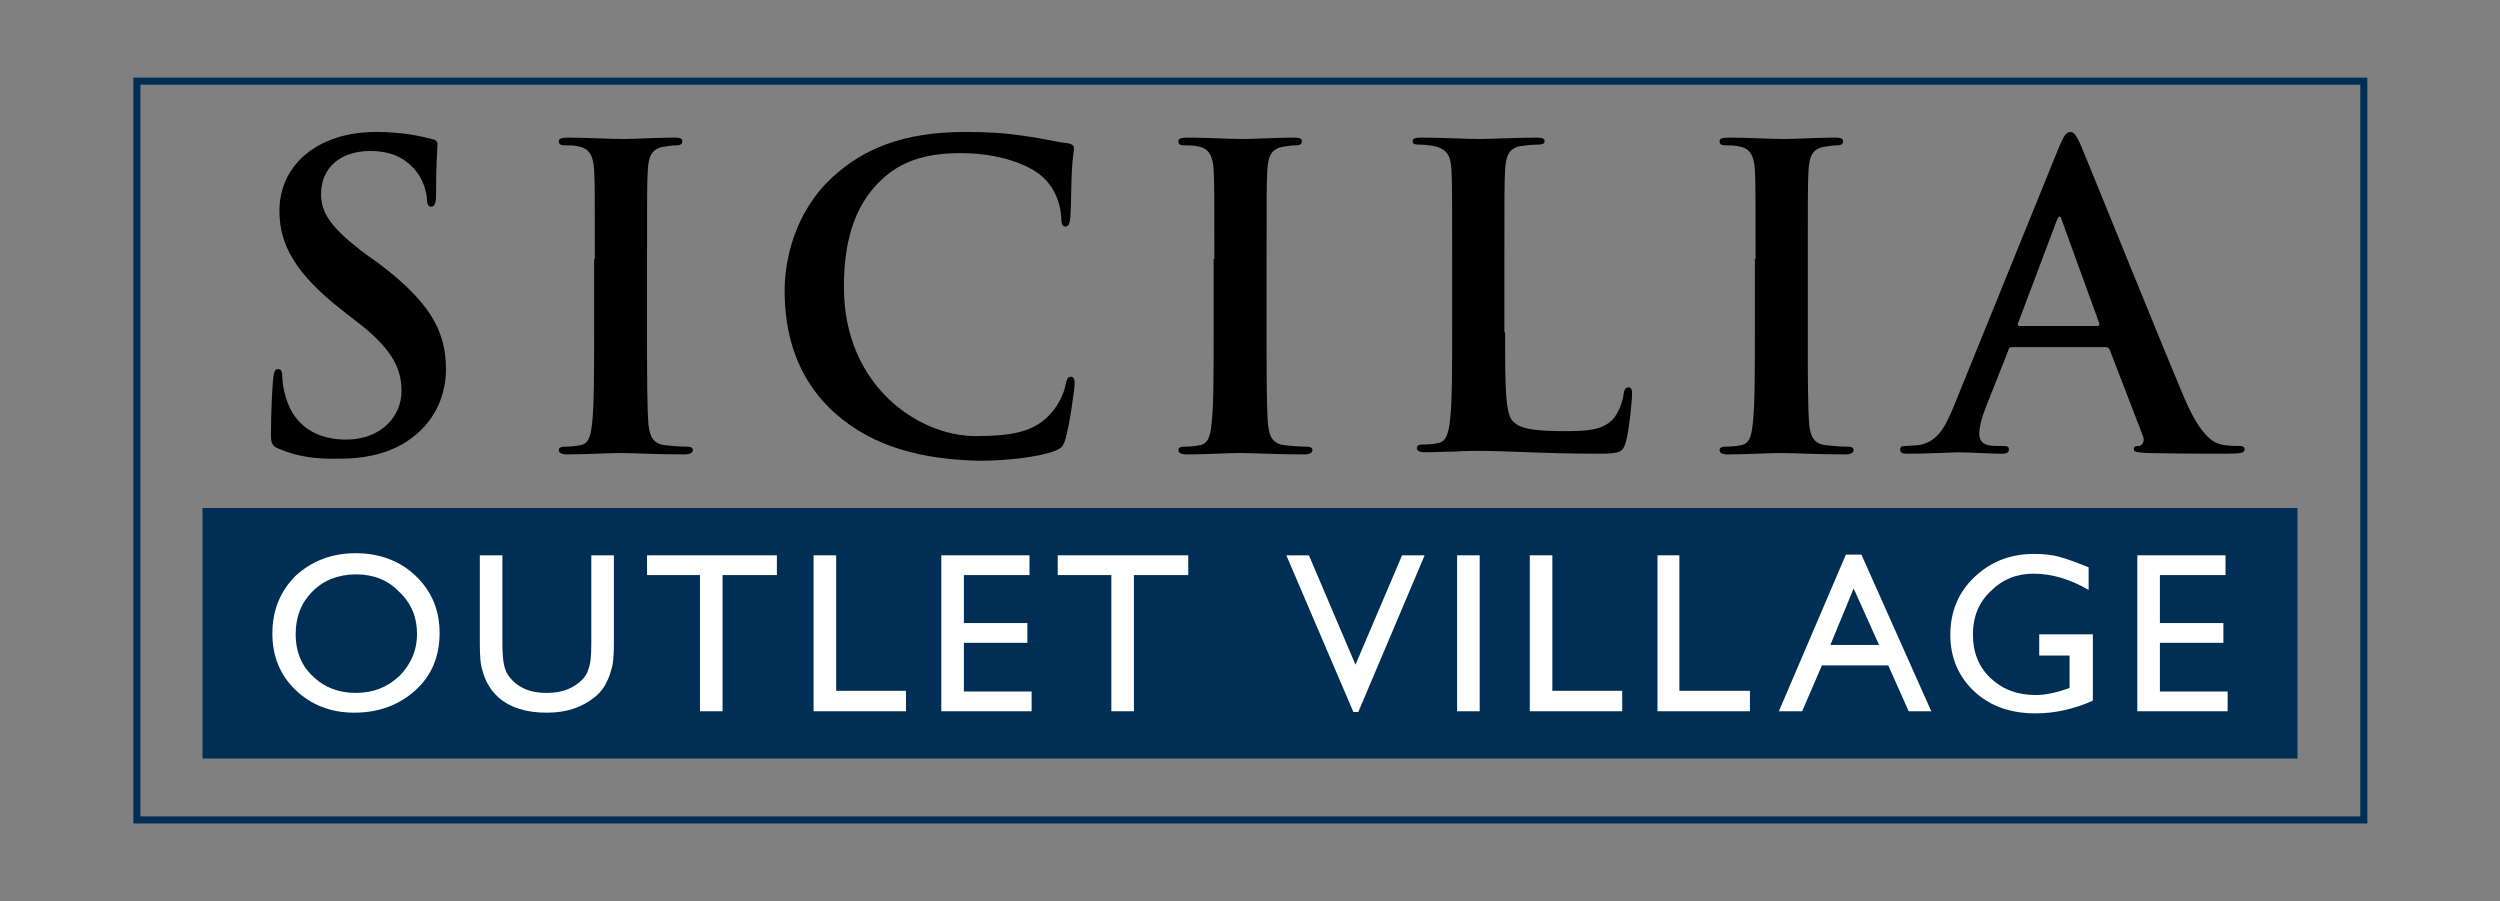
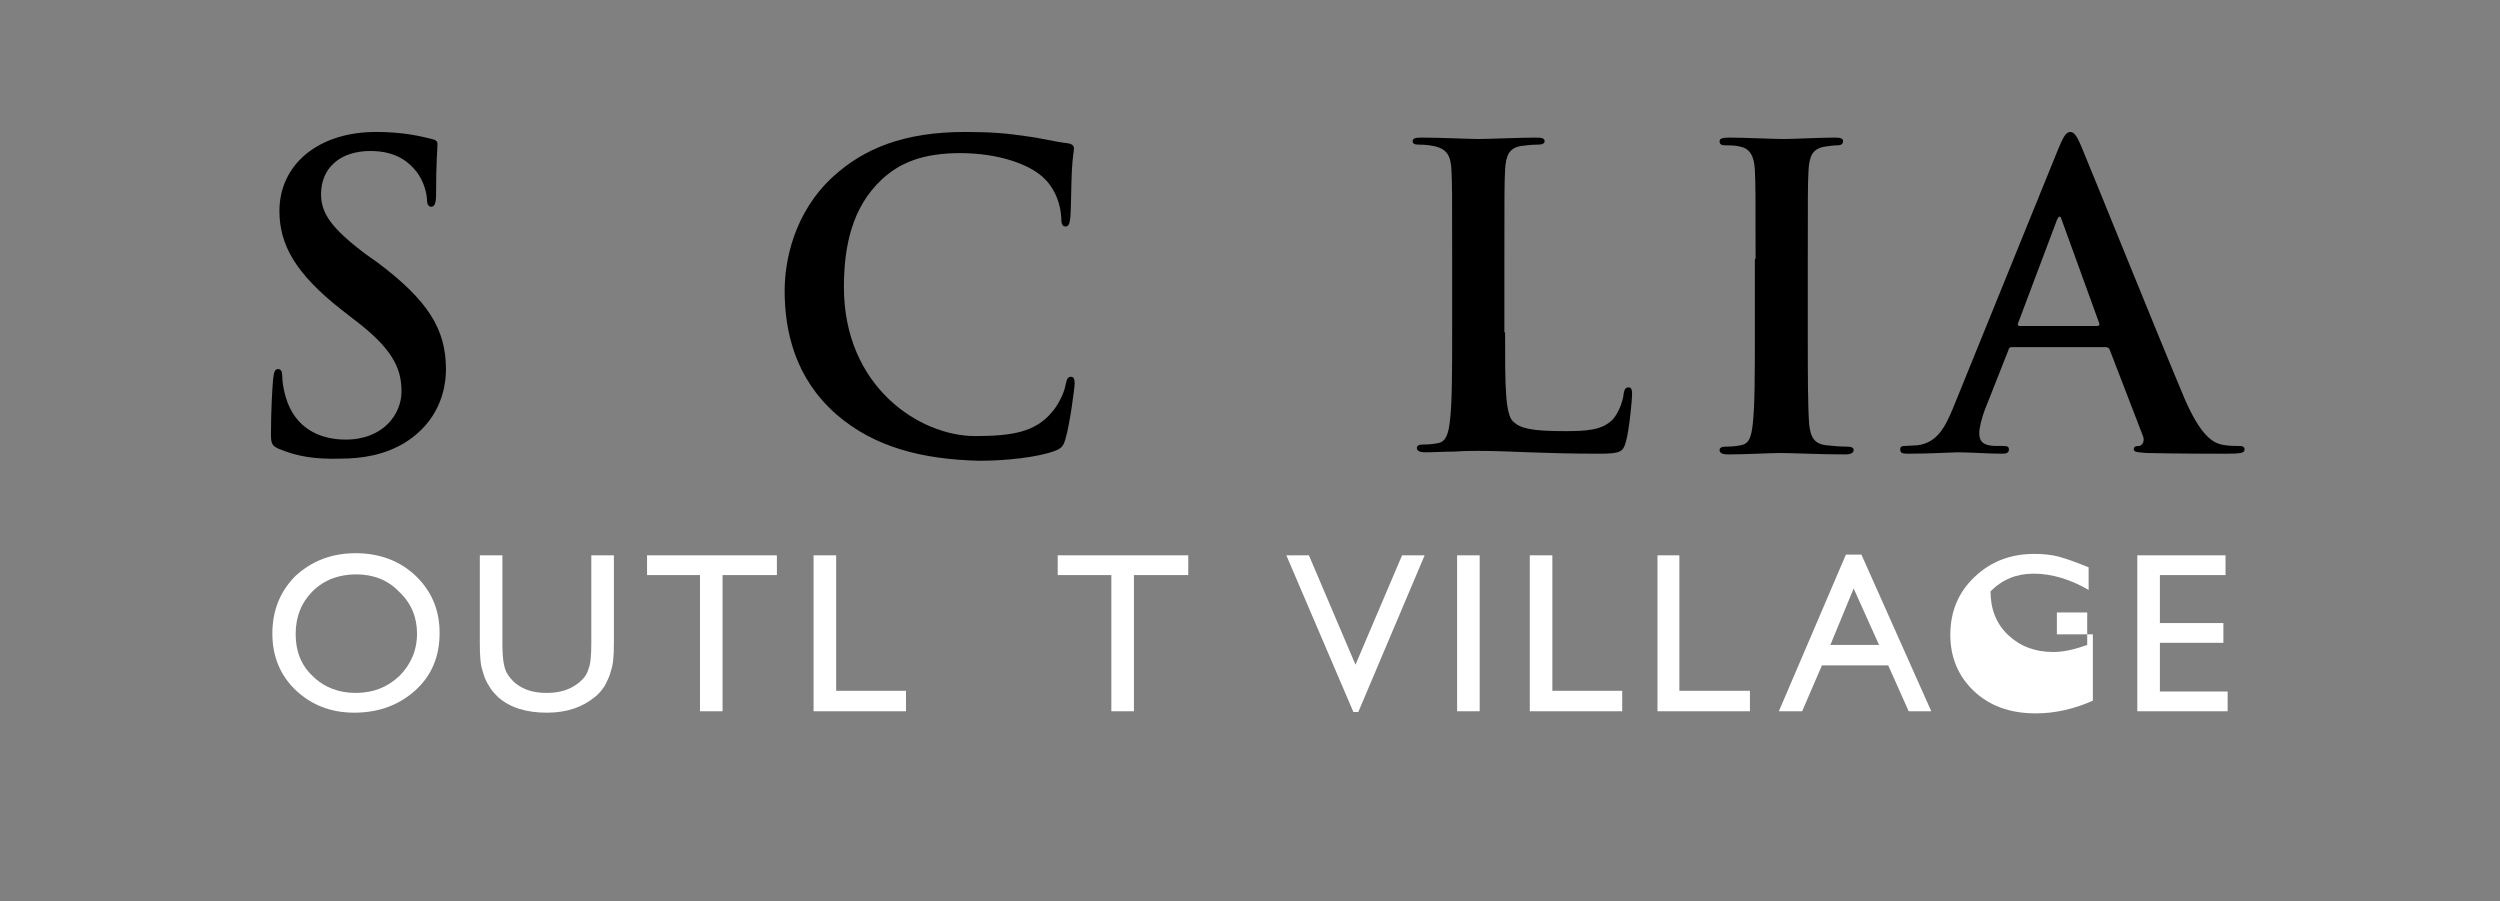
<svg xmlns="http://www.w3.org/2000/svg" version="1.1" id="Livello_1" x="0px" y="0px" viewBox="0 0 354.3 127.7" style="enable-background:new 0 0 354.3 127.7;" xml:space="preserve">
  <rect x="0" y="0" width="354.3" height="127.7" fill="#808080" stroke="none" />
  <style type="text/css">
	.st0{fill:none;stroke:#002E54;stroke-miterlimit:10;}
	.st1{fill:#002E54;}
	.st2{fill:#FFFFFF;}
</style>
-   <rect x="19.4" y="11.5" class="st0" width="315.6" height="104.7" />
-   <rect x="28.7" y="72" class="st1" width="296.9" height="35.5" />
  <g>
    <path class="st2" d="M50.4,78.4c3.4,0,6.3,1.1,8.5,3.2c2.3,2.2,3.4,4.9,3.4,8.1c0,3.3-1.1,6-3.4,8.1c-2.3,2.1-5.2,3.2-8.7,3.2   c-3.3,0-6.1-1.1-8.3-3.2c-2.2-2.1-3.3-4.8-3.3-8c0-3.3,1.1-6,3.3-8.2C44.2,79.5,47,78.4,50.4,78.4 M50.5,81.4   c-2.5,0-4.6,0.8-6.2,2.4c-1.6,1.6-2.4,3.6-2.4,6.1c0,2.4,0.8,4.4,2.4,5.9c1.6,1.6,3.7,2.4,6.1,2.4c2.5,0,4.5-0.8,6.2-2.4   c1.6-1.6,2.5-3.6,2.5-6c0-2.3-0.8-4.3-2.5-5.9C55,82.2,52.9,81.4,50.5,81.4" />
    <path class="st2" d="M83.8,78.7H87v12.5c0,1.7-0.1,3-0.4,3.8c-0.2,0.9-0.6,1.6-0.9,2.2c-0.4,0.6-0.8,1.1-1.3,1.5   c-1.8,1.5-4,2.3-6.9,2.3c-2.9,0-5.2-0.7-6.9-2.2c-0.5-0.5-1-1-1.3-1.6c-0.4-0.6-0.7-1.3-0.9-2.1C68.1,94.3,68,93,68,91.2V78.7h3.2   v12.5c0,2.1,0.2,3.5,0.7,4.3c0.5,0.8,1.2,1.5,2.2,2c1,0.5,2.1,0.7,3.4,0.7c1.9,0,3.4-0.5,4.6-1.5c0.6-0.5,1.1-1.1,1.3-1.9   c0.3-0.7,0.4-1.9,0.4-3.7V78.7z" />
    <polygon class="st2" points="91.7,78.7 110.1,78.7 110.1,81.5 102.4,81.5 102.4,100.8 99.2,100.8 99.2,81.5 91.7,81.5  " />
    <polygon class="st2" points="115.3,78.7 118.5,78.7 118.5,97.9 128.4,97.9 128.4,100.8 115.3,100.8  " />
-     <polygon class="st2" points="133.4,78.7 145.9,78.7 145.9,81.5 136.6,81.5 136.6,88.3 145.6,88.3 145.6,91.1 136.6,91.1 136.6,98    146.2,98 146.2,100.8 133.4,100.8  " />
    <polygon class="st2" points="149.9,78.7 168.4,78.7 168.4,81.5 160.7,81.5 160.7,100.8 157.5,100.8 157.5,81.5 149.9,81.5  " />
    <polygon class="st2" points="198.7,78.7 201.9,78.7 192.5,100.9 191.8,100.9 182.3,78.7 185.5,78.7 192.1,94.2  " />
    <rect x="206.5" y="78.7" class="st2" width="3.2" height="22.1" />
    <polygon class="st2" points="216.8,78.7 220,78.7 220,97.9 229.9,97.9 229.9,100.8 216.8,100.8  " />
    <polygon class="st2" points="234.9,78.7 238,78.7 238,97.9 248,97.9 248,100.8 234.9,100.8  " />
    <path class="st2" d="M261.6,78.6h2.2l9.9,22.2h-3.2l-2.9-6.5h-9.4l-2.8,6.5h-3.3L261.6,78.6z M266.3,91.4l-3.6-8l-3.3,8H266.3z" />
-     <path class="st2" d="M289.2,89.9h7.4v9.4c-2.7,1.2-5.4,1.8-8.1,1.8c-3.7,0-6.6-1.1-8.8-3.2c-2.2-2.1-3.3-4.8-3.3-7.9   c0-3.3,1.1-6,3.4-8.2c2.3-2.2,5.1-3.3,8.5-3.3c1.2,0,2.4,0.1,3.5,0.4c1.1,0.3,2.5,0.8,4.2,1.5v3.2c-2.6-1.5-5.2-2.3-7.8-2.3   c-2.4,0-4.4,0.8-6.1,2.5c-1.7,1.6-2.5,3.7-2.5,6.1c0,2.5,0.8,4.6,2.5,6.2c1.7,1.6,3.8,2.4,6.4,2.4c1.3,0,2.8-0.3,4.5-0.9l0.3-0.1   v-4.6h-4.3V89.9z" />
+     <path class="st2" d="M289.2,89.9h7.4v9.4c-2.7,1.2-5.4,1.8-8.1,1.8c-3.7,0-6.6-1.1-8.8-3.2c-2.2-2.1-3.3-4.8-3.3-7.9   c0-3.3,1.1-6,3.4-8.2c2.3-2.2,5.1-3.3,8.5-3.3c1.2,0,2.4,0.1,3.5,0.4c1.1,0.3,2.5,0.8,4.2,1.5v3.2c-2.6-1.5-5.2-2.3-7.8-2.3   c-2.4,0-4.4,0.8-6.1,2.5c0,2.5,0.8,4.6,2.5,6.2c1.7,1.6,3.8,2.4,6.4,2.4c1.3,0,2.8-0.3,4.5-0.9l0.3-0.1   v-4.6h-4.3V89.9z" />
    <polygon class="st2" points="302.9,78.7 315.4,78.7 315.4,81.5 306.1,81.5 306.1,88.3 315.1,88.3 315.1,91.1 306.1,91.1 306.1,98    315.7,98 315.7,100.8 302.9,100.8  " />
  </g>
  <g>
    <path d="M39.5,63.6c-0.9-0.4-1.1-0.7-1.1-2c0-3.3,0.2-6.8,0.3-7.8c0.1-0.9,0.2-1.5,0.7-1.5c0.5,0,0.6,0.5,0.6,1c0,0.8,0.2,2,0.5,3   c1.3,4.4,4.8,6,8.5,6c5.3,0,7.9-3.6,7.9-6.8c0-2.9-0.9-5.6-5.8-9.5l-2.7-2.1c-6.5-5.1-8.8-9.2-8.8-14c0-6.5,5.4-11.2,13.7-11.2   c3.8,0,6.3,0.6,7.9,1c0.5,0.1,0.8,0.3,0.8,0.7c0,0.8-0.2,2.5-0.2,7.1c0,1.3-0.2,1.8-0.7,1.8c-0.4,0-0.6-0.4-0.6-1.1   c0-0.5-0.3-2.4-1.5-3.9c-0.9-1.1-2.6-2.9-6.5-2.9c-4.4,0-7,2.5-7,6.1c0,2.7,1.4,4.8,6.3,8.5l1.7,1.2c7.2,5.4,9.7,9.5,9.7,15.1   c0,3.4-1.3,7.5-5.6,10.3c-3,1.9-6.3,2.4-9.4,2.4C44.7,65.1,42.1,64.7,39.5,63.6z" />
-     <path d="M84.3,36.7c0-9,0-10.7-0.1-12.6c-0.1-2-0.7-3-2-3.3c-0.7-0.2-1.4-0.2-2.1-0.2c-0.6,0-0.9-0.1-0.9-0.6   c0-0.4,0.5-0.5,1.4-0.5c2.2,0,6,0.2,7.7,0.2c1.5,0,5-0.2,7.2-0.2c0.8,0,1.2,0.1,1.2,0.5c0,0.5-0.4,0.6-0.9,0.6   c-0.6,0-1.1,0.1-1.8,0.2c-1.6,0.3-2.1,1.3-2.2,3.4c-0.1,1.9-0.1,3.6-0.1,12.6v10.4c0,5.7,0,10.4,0.2,13c0.2,1.6,0.6,2.7,2.4,2.9   c0.8,0.1,2.1,0.2,3,0.2c0.7,0,0.9,0.2,0.9,0.5c0,0.4-0.5,0.6-1.1,0.6c-3.9,0-7.6-0.2-9.2-0.2c-1.4,0-5.1,0.2-7.5,0.2   c-0.8,0-1.2-0.2-1.2-0.6c0-0.3,0.2-0.5,0.9-0.5c0.9,0,1.6-0.1,2.1-0.2c1.2-0.2,1.5-1.2,1.7-3c0.3-2.5,0.3-7.2,0.3-12.9V36.7z" />
    <path d="M118.5,58.7c-5.8-5.1-7.3-11.7-7.3-17.5c0-4,1.2-11,6.9-16.2c4.3-3.9,9.9-6.3,18.7-6.3c3.7,0,5.9,0.2,8.6,0.6   c2.3,0.3,4.1,0.8,5.9,1c0.7,0.1,0.9,0.4,0.9,0.7c0,0.5-0.2,1.2-0.3,3.3c-0.1,2-0.1,5.2-0.2,6.4c-0.1,0.9-0.2,1.4-0.7,1.4   c-0.5,0-0.6-0.5-0.6-1.3c-0.1-1.8-0.8-3.9-2.3-5.4c-2-2.1-6.6-3.7-12-3.7c-5.2,0-8.5,1.3-11.1,3.7c-4.3,4-5.4,9.6-5.4,15.3   c0,14.1,10.7,21.1,18.6,21.1c5.3,0,8.5-0.6,10.8-3.3c1-1.1,1.8-2.8,2-3.9c0.2-0.9,0.3-1.2,0.8-1.2c0.4,0,0.5,0.4,0.5,0.9   c0,0.7-0.7,5.9-1.3,7.9c-0.3,1-0.5,1.3-1.5,1.7c-2.4,0.9-6.9,1.4-10.7,1.4C130.7,65.1,123.9,63.4,118.5,58.7z" />
-     <path d="M172.1,36.7c0-9,0-10.7-0.1-12.6c-0.1-2-0.7-3-2-3.3c-0.7-0.2-1.4-0.2-2.1-0.2c-0.6,0-0.9-0.1-0.9-0.6   c0-0.4,0.5-0.5,1.4-0.5c2.3,0,6,0.2,7.7,0.2c1.5,0,5-0.2,7.2-0.2c0.8,0,1.2,0.1,1.2,0.5c0,0.5-0.4,0.6-0.9,0.6   c-0.6,0-1.1,0.1-1.8,0.2c-1.6,0.3-2.1,1.3-2.2,3.4c-0.1,1.9-0.1,3.6-0.1,12.6v10.4c0,5.7,0,10.4,0.2,13c0.2,1.6,0.6,2.7,2.4,2.9   c0.8,0.1,2.1,0.2,3,0.2c0.7,0,0.9,0.2,0.9,0.5c0,0.4-0.5,0.6-1.1,0.6c-3.9,0-7.6-0.2-9.2-0.2c-1.4,0-5.1,0.2-7.5,0.2   c-0.8,0-1.2-0.2-1.2-0.6c0-0.3,0.2-0.5,0.9-0.5c0.9,0,1.6-0.1,2.1-0.2c1.2-0.2,1.5-1.2,1.7-3c0.3-2.5,0.3-7.2,0.3-12.9V36.7z" />
    <path d="M213.3,47.1c0,7.6,0,11.7,1.2,12.7c1,0.9,2.5,1.3,7.2,1.3c3.1,0,5.4-0.1,6.9-1.7c0.7-0.8,1.4-2.4,1.5-3.6   c0.1-0.5,0.2-0.9,0.7-0.9c0.4,0,0.5,0.3,0.5,1c0,0.7-0.4,5.1-0.9,6.8c-0.4,1.3-0.7,1.6-3.7,1.6c-4.3,0-7.3-0.1-10-0.2   c-2.7-0.1-4.8-0.2-7.2-0.2c-0.7,0-2,0-3.4,0.1c-1.4,0-2.9,0.1-4.1,0.1c-0.8,0-1.2-0.2-1.2-0.6c0-0.3,0.2-0.5,0.9-0.5   c0.9,0,1.6-0.1,2.1-0.2c1.2-0.2,1.5-1.5,1.7-3.3c0.3-2.5,0.3-7.2,0.3-12.6V36.7c0-9,0-10.7-0.1-12.6c-0.1-2-0.6-3-2.5-3.4   c-0.5-0.1-1.2-0.2-2-0.2c-0.7,0-1-0.1-1-0.5c0-0.4,0.4-0.5,1.3-0.5c2.8,0,6.5,0.2,8.1,0.2c1.4,0,5.7-0.2,8.1-0.2   c0.8,0,1.2,0.1,1.2,0.5c0,0.4-0.4,0.5-1.1,0.5c-0.7,0-1.6,0.1-2.3,0.2c-1.6,0.3-2.1,1.3-2.2,3.4c-0.1,1.9-0.1,3.6-0.1,12.6V47.1z" />
    <path d="M248.8,36.7c0-9,0-10.7-0.1-12.6c-0.1-2-0.7-3-2-3.3c-0.7-0.2-1.4-0.2-2.1-0.2c-0.6,0-0.9-0.1-0.9-0.6   c0-0.4,0.5-0.5,1.4-0.5c2.3,0,6,0.2,7.7,0.2c1.5,0,5-0.2,7.2-0.2c0.8,0,1.2,0.1,1.2,0.5c0,0.5-0.4,0.6-0.9,0.6s-1.1,0.1-1.8,0.2   c-1.6,0.3-2.1,1.3-2.2,3.4c-0.1,1.9-0.1,3.6-0.1,12.6v10.4c0,5.7,0,10.4,0.2,13c0.2,1.6,0.6,2.7,2.4,2.9c0.8,0.1,2.1,0.2,3,0.2   c0.7,0,0.9,0.2,0.9,0.5c0,0.4-0.5,0.6-1.1,0.6c-3.9,0-7.6-0.2-9.2-0.2c-1.4,0-5.1,0.2-7.5,0.2c-0.8,0-1.2-0.2-1.2-0.6   c0-0.3,0.2-0.5,0.9-0.5c0.9,0,1.6-0.1,2.1-0.2c1.2-0.2,1.5-1.2,1.7-3c0.3-2.5,0.3-7.2,0.3-12.9V36.7z" />
    <path d="M285.1,49.2c-0.3,0-0.4,0.1-0.5,0.5l-3.2,8.1c-0.6,1.5-0.9,2.9-0.9,3.6c0,1.1,0.5,1.8,2.4,1.8h0.9c0.7,0,0.9,0.1,0.9,0.5   c0,0.5-0.4,0.6-1,0.6c-1.9,0-4.4-0.2-6.3-0.2c-0.7,0-3.9,0.2-7,0.2c-0.8,0-1.1-0.1-1.1-0.6c0-0.4,0.2-0.5,0.7-0.5   c0.5,0,1.4-0.1,1.8-0.1c2.7-0.4,3.8-2.4,5-5.3l14.9-36.7c0.7-1.7,1.1-2.4,1.7-2.4c0.5,0,0.9,0.5,1.5,1.9   c1.4,3.3,10.9,26.9,14.7,35.9c2.3,5.3,4,6.2,5.2,6.5c0.9,0.2,1.8,0.2,2.5,0.2c0.5,0,0.8,0.1,0.8,0.5c0,0.5-0.5,0.6-2.7,0.6   c-2.1,0-6.5,0-11.2-0.1c-1.1-0.1-1.8-0.1-1.8-0.5c0-0.4,0.2-0.5,0.8-0.5c0.4-0.1,0.8-0.7,0.5-1.4l-4.7-12.2   c-0.1-0.3-0.3-0.4-0.6-0.4H285.1z M297.2,46.2c0.3,0,0.4-0.2,0.3-0.4l-5.3-14.6c-0.1-0.2-0.1-0.5-0.3-0.5c-0.2,0-0.3,0.3-0.4,0.5   L286,45.8c-0.1,0.2,0,0.4,0.2,0.4H297.2z" />
  </g>
</svg>